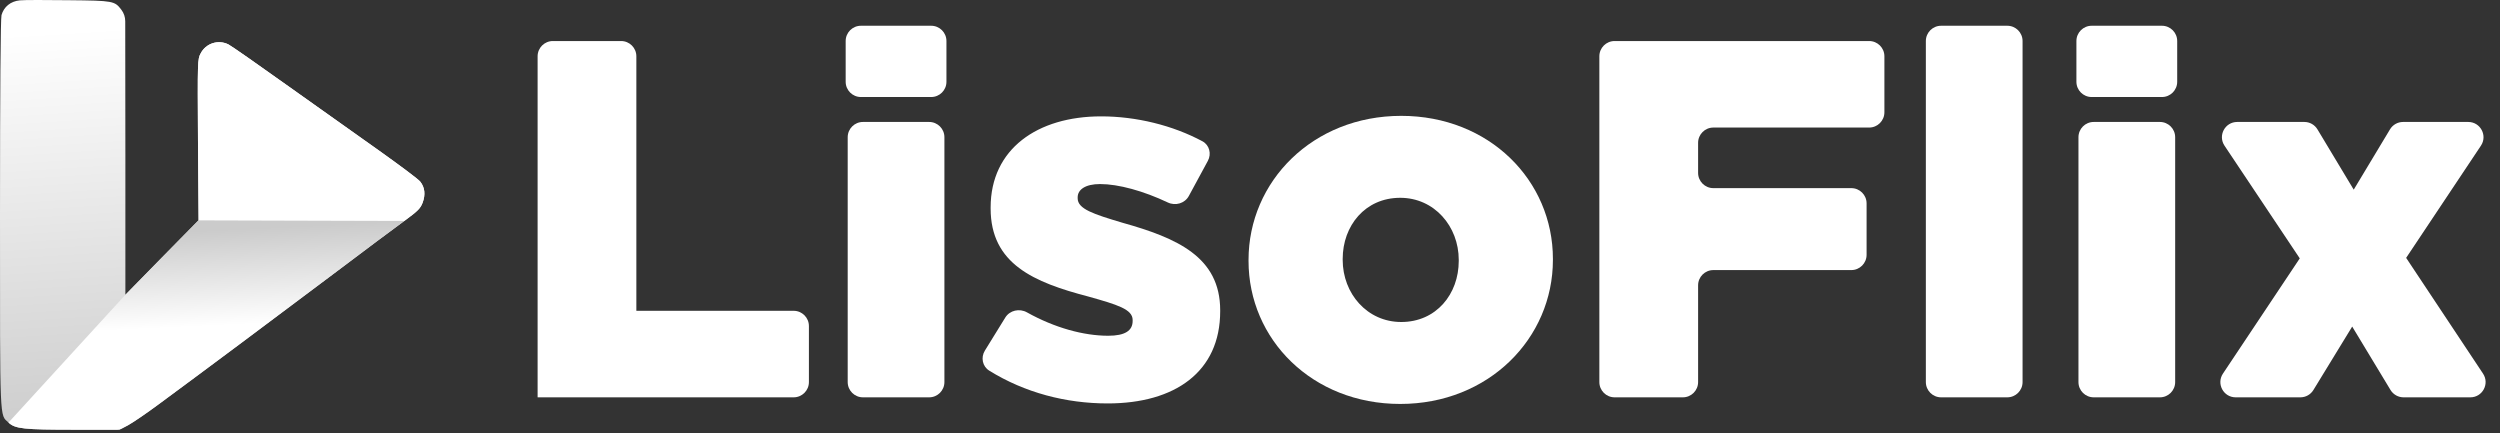
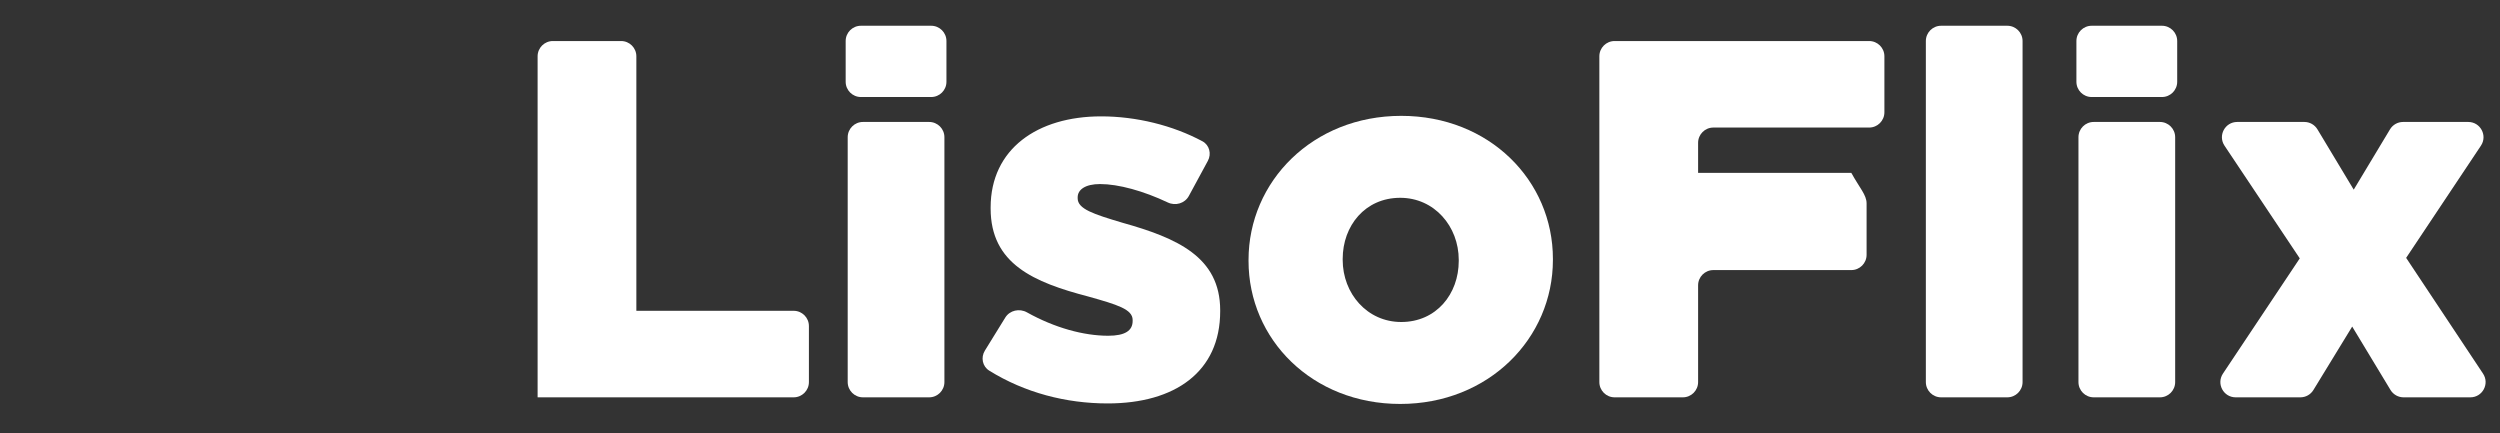
<svg xmlns="http://www.w3.org/2000/svg" width="225" height="39" viewBox="0 0 225 39" fill="none">
  <rect x="0" y="0" width="225" height="39" fill="#333333" stroke="none" />
-   <path d="M1.785 0.032C0.953 0.113 0.349 0.609 0.135 1.36C0.054 1.669 0 8.23 0 19.326C0 38.352 -0.04 37.278 0.765 38.03C1.355 38.593 2.147 38.674 6.669 38.674H10.761L11.526 38.271C11.942 38.043 13.19 37.198 14.29 36.379C18.261 33.454 24.93 28.477 29.921 24.72C32.712 22.613 35.623 20.44 36.401 19.876C37.609 18.991 37.837 18.763 38.038 18.239C38.306 17.515 38.239 16.871 37.824 16.348C37.676 16.146 36.093 14.966 34.308 13.691C32.524 12.43 28.794 9.786 26.03 7.814C23.266 5.842 20.81 4.124 20.569 4.004C19.643 3.534 18.529 3.896 18.06 4.809C17.778 5.319 17.778 5.48 17.818 12.577L17.872 19.823L14.571 23.177L11.284 26.531V13.932L11.271 1.908C11.271 1.535 11.148 1.173 10.922 0.877V0.877C10.318 0.086 10.211 0.059 6.172 0.019C4.146 -0.008 2.174 -0.008 1.785 0.032Z" fill="url(#paint0_linear_367_1749)" />
-   <path d="M6.669 38.674C2.147 38.674 1.355 38.593 0.765 38.03L11.284 26.531L14.571 23.177L17.872 19.823L36.401 19.876C35.623 20.44 32.712 22.613 29.921 24.72C24.93 28.477 18.261 33.454 14.29 36.379C13.19 37.198 11.942 38.043 11.526 38.271L10.937 38.581C10.821 38.642 10.693 38.674 10.562 38.674H6.669Z" fill="url(#paint1_linear_367_1749)" />
-   <path d="M38.038 18.239C37.837 18.762 37.609 18.991 36.401 19.876L17.872 19.823L17.818 12.577C17.778 5.479 17.778 5.318 18.06 4.809C18.529 3.896 19.643 3.534 20.569 4.004C20.81 4.124 23.266 5.842 26.03 7.814C28.794 9.786 32.524 12.43 34.308 13.691C36.093 14.966 37.676 16.146 37.823 16.347C38.239 16.871 38.306 17.515 38.038 18.239Z" fill="white" />
  <path d="M48.385 35.76V5.066C48.385 4.307 49 3.693 49.758 3.693H55.899C56.657 3.693 57.272 4.307 57.272 5.066V27.972H71.429C72.187 27.972 72.802 28.587 72.802 29.345V34.387C72.802 35.145 72.187 35.76 71.429 35.76H48.385Z" fill="white" />
  <path d="M77.483 8.732C76.725 8.732 76.11 8.117 76.11 7.359V3.692C76.11 2.933 76.725 2.318 77.483 2.318H83.807C84.566 2.318 85.18 2.933 85.18 3.692V7.359C85.18 8.117 84.566 8.732 83.807 8.732H77.483ZM77.666 35.76C76.908 35.76 76.293 35.145 76.293 34.387V12.35C76.293 11.591 76.908 10.976 77.666 10.976H83.624C84.382 10.976 84.997 11.591 84.997 12.35V34.387C84.997 35.145 84.382 35.76 83.624 35.76H77.666Z" fill="white" />
  <path d="M99.693 36.309C95.946 36.309 92.236 35.347 89.029 33.356C88.416 32.976 88.259 32.169 88.638 31.556L90.474 28.582C90.881 27.922 91.751 27.735 92.428 28.113C94.922 29.506 97.534 30.217 99.739 30.217C101.251 30.217 101.938 29.759 101.938 28.888V28.797C101.938 27.835 100.564 27.422 97.952 26.689C93.051 25.407 89.157 23.758 89.157 18.764V18.673C89.157 13.404 93.371 10.473 99.098 10.473C102.268 10.473 105.544 11.281 108.217 12.714C108.85 13.053 109.049 13.846 108.708 14.477L106.996 17.637C106.632 18.308 105.793 18.55 105.103 18.223C102.905 17.182 100.664 16.565 99.006 16.565C97.677 16.565 96.99 17.069 96.99 17.756V17.848C96.99 18.81 98.41 19.268 101.022 20.047C105.923 21.421 109.817 23.116 109.817 27.926V28.018C109.817 33.469 105.74 36.309 99.693 36.309Z" fill="white" />
  <path d="M126.019 36.355C118.094 36.355 112.368 30.537 112.368 23.483V23.391C112.368 16.336 118.14 10.427 126.111 10.427C134.036 10.427 139.762 16.245 139.762 23.299V23.391C139.762 30.446 133.99 36.355 126.019 36.355ZM126.111 28.98C129.271 28.98 131.287 26.46 131.287 23.483V23.391C131.287 20.368 129.088 17.802 126.019 17.802C122.858 17.802 120.842 20.322 120.842 23.299V23.391C120.842 26.415 123.041 28.98 126.111 28.98Z" fill="white" />
-   <path d="M145.315 35.76C144.557 35.76 143.942 35.145 143.942 34.387V5.066C143.942 4.307 144.557 3.693 145.315 3.693H168.223C168.981 3.693 169.596 4.307 169.596 5.066V10.107C169.596 10.866 168.981 11.48 168.223 11.48H154.203C153.444 11.48 152.829 12.095 152.829 12.854V15.559C152.829 16.317 153.444 16.932 154.203 16.932H166.619C167.378 16.932 167.993 17.547 167.993 18.305V22.934C167.993 23.692 167.378 24.307 166.619 24.307H154.203C153.444 24.307 152.829 24.922 152.829 25.68V34.387C152.829 35.145 152.215 35.76 151.456 35.76H145.315Z" fill="white" />
+   <path d="M145.315 35.76C144.557 35.76 143.942 35.145 143.942 34.387V5.066C143.942 4.307 144.557 3.693 145.315 3.693H168.223C168.981 3.693 169.596 4.307 169.596 5.066V10.107C169.596 10.866 168.981 11.48 168.223 11.48H154.203C153.444 11.48 152.829 12.095 152.829 12.854V15.559H166.619C167.378 16.932 167.993 17.547 167.993 18.305V22.934C167.993 23.692 167.378 24.307 166.619 24.307H154.203C153.444 24.307 152.829 24.922 152.829 25.68V34.387C152.829 35.145 152.215 35.76 151.456 35.76H145.315Z" fill="white" />
  <path d="M174.7 35.76C173.941 35.76 173.327 35.145 173.327 34.387V3.692C173.327 2.933 173.941 2.318 174.7 2.318H180.657C181.416 2.318 182.031 2.933 182.031 3.692V34.387C182.031 35.145 181.416 35.76 180.657 35.76H174.7Z" fill="white" />
  <path d="M188.251 8.732C187.492 8.732 186.877 8.117 186.877 7.359V3.692C186.877 2.933 187.492 2.318 188.251 2.318H194.575C195.333 2.318 195.948 2.933 195.948 3.692V7.359C195.948 8.117 195.333 8.732 194.575 8.732H188.251ZM188.434 35.76C187.675 35.76 187.061 35.145 187.061 34.387V12.35C187.061 11.591 187.675 10.976 188.434 10.976H194.391C195.15 10.976 195.765 11.591 195.765 12.35V34.387C195.765 35.145 195.15 35.76 194.391 35.76H188.434Z" fill="white" />
  <path d="M201.207 35.76C200.111 35.76 199.457 34.538 200.065 33.625L206.979 23.254L200.206 13.112C199.596 12.2 200.25 10.976 201.348 10.976H207.394C207.876 10.976 208.322 11.229 208.57 11.642L211.835 17.069L215.1 11.642C215.348 11.229 215.795 10.976 216.276 10.976H222.142C223.239 10.976 223.893 12.199 223.284 13.111L216.553 23.208L223.474 33.627C224.08 34.54 223.426 35.76 222.33 35.76H216.32C215.839 35.76 215.394 35.508 215.145 35.097L211.698 29.392L208.205 35.103C207.956 35.511 207.512 35.76 207.034 35.76H201.207Z" fill="white" />
  <defs>
    <linearGradient id="paint0_linear_367_1749" x1="21.184" y1="1.723" x2="23.577" y2="38.486" gradientUnits="userSpaceOnUse">
      <stop stop-color="white" />
      <stop offset="1" stop-color="#CBCBCB" />
    </linearGradient>
    <linearGradient id="paint1_linear_367_1749" x1="20.528" y1="20.663" x2="20.931" y2="29.25" gradientUnits="userSpaceOnUse">
      <stop stop-color="#CBCBCB" />
      <stop offset="1" stop-color="white" />
    </linearGradient>
  </defs>
</svg>